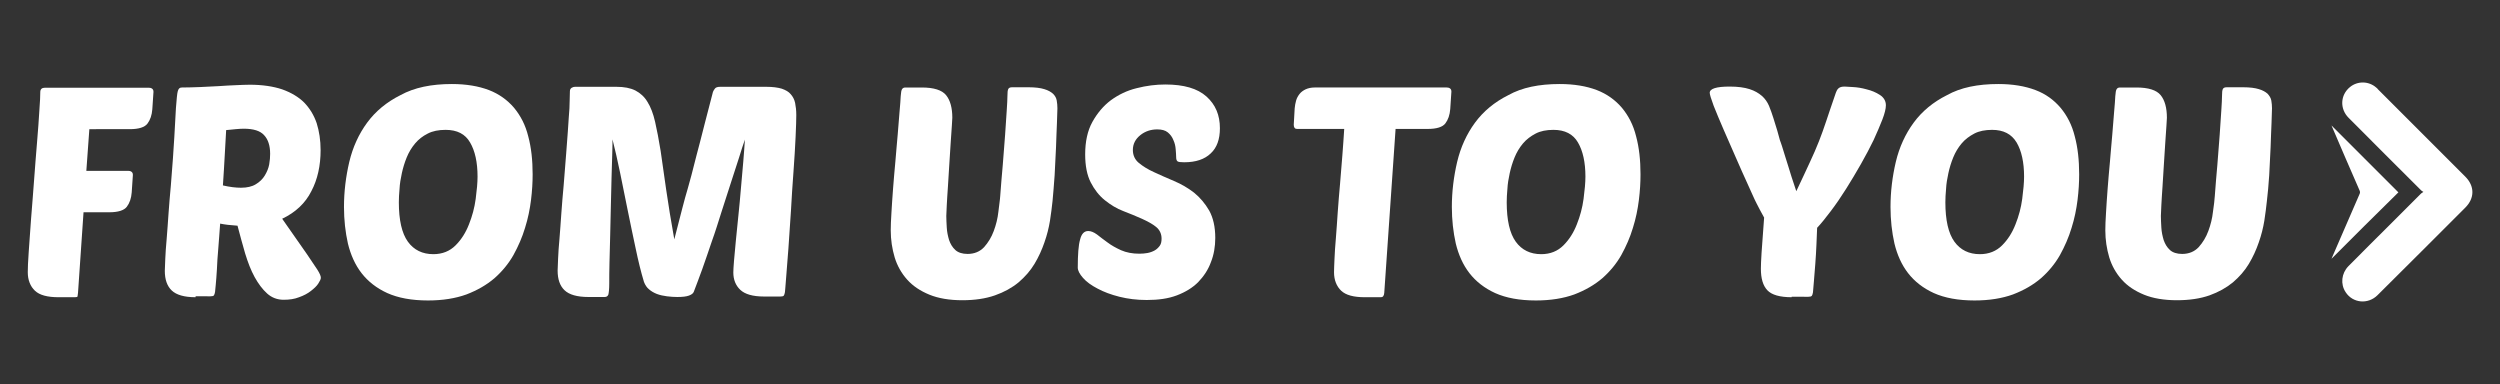
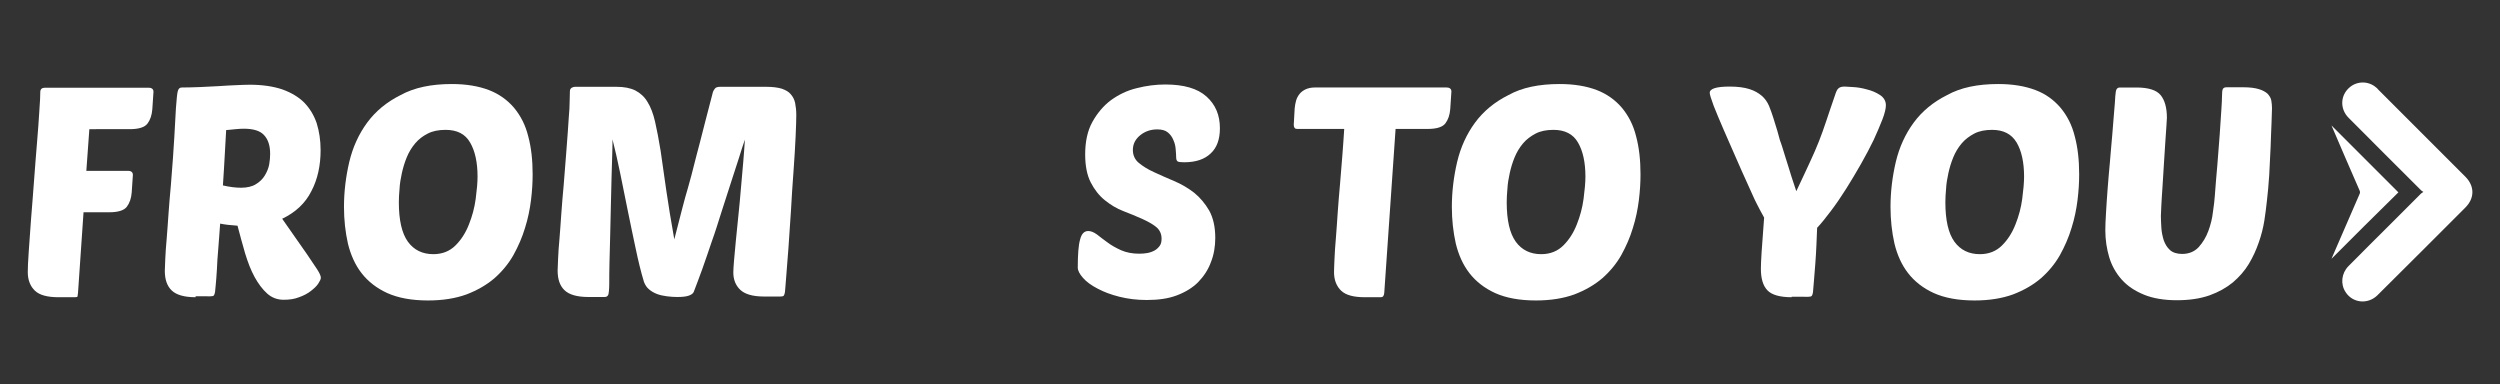
<svg xmlns="http://www.w3.org/2000/svg" version="1.1" id="Calque_1" x="0px" y="0px" viewBox="0 0 1080 166" style="enable-background:new 0 0 1080 166;" xml:space="preserve">
  <rect x="0" y="0" width="1080" height="166" fill="#333333" stroke="none" />
  <style type="text/css">
	.st0{fill:#FFFFFF;}
</style>
  <g>
    <g>
      <path class="st0" d="M1046.9,82.9c-0.5-0.3-0.8-0.5-1-0.7c-10.5-10.4-20.9-20.9-31.3-31.3c-3.9-3.9-3.6-9.9,0.6-13.3    c3.3-2.7,8.1-2.6,11.3,0.2c0.3,0.2,0.6,0.5,0.8,0.8c12.6,12.6,25.1,25.1,37.7,37.7c4.1,4.1,4.1,9.3,0,13.4    c-12.6,12.6-25.2,25.2-37.9,37.8c-4.1,4.1-10.7,3.5-13.8-1.3c-2.3-3.5-1.8-8.1,1.2-11.2c6.2-6.3,12.5-12.5,18.7-18.7    c4.2-4.2,8.5-8.5,12.7-12.7C1046.1,83.5,1046.4,83.3,1046.9,82.9z" />
      <path class="st0" d="M1007.2,111.8c0.1-0.2,0.2-0.5,0.3-0.7c3.9-9.1,7.9-18.1,11.8-27.2c0.3-0.6,0.3-1.1,0-1.7    c-4-9.1-7.9-18.2-11.8-27.3c-0.1-0.3-0.2-0.5-0.3-0.7c9.6,9.6,19.3,19.3,28.9,28.9C1026.5,92.5,1016.8,102.2,1007.2,111.8z" />
    </g>
    <g>
      <path class="st0" d="M36.1,91.5l-2.4,35c-0.1,0.7-0.2,1.2-0.2,1.5c0,0.3-0.4,0.4-1.2,0.4h-7c-4.8,0-8.2-0.9-10.2-2.8    c-2-1.9-3.1-4.6-3.1-8c0-1.7,0.1-4.6,0.4-8.7c0.3-4.1,0.6-8.8,1-14.1c0.4-5.3,0.9-10.9,1.3-16.7c0.4-5.9,0.9-11.4,1.3-16.6    c0.4-5.2,0.8-9.7,1-13.7c0.3-3.9,0.4-6.6,0.4-8c0-1.3,0.7-1.9,2-1.9h44.9c0.5,0,1,0.1,1.4,0.4c0.4,0.3,0.6,0.7,0.6,1.4l-0.5,7.5    c-0.2,2.6-0.9,4.6-2.1,6.2c-1.2,1.6-3.8,2.4-7.6,2.4H38.6l-1.3,18h18.1c0.5,0,1,0.1,1.4,0.4c0.4,0.3,0.6,0.7,0.6,1.4l-0.5,7.5    c-0.2,2.6-0.9,4.6-2.1,6.2c-1.2,1.6-3.8,2.4-7.6,2.4H36.1z" />
      <path class="st0" d="M84.5,128.4c-4.9,0-8.3-1-10.3-2.9c-2-1.9-3-4.7-3-8.5c0-1,0.1-2.7,0.2-5.2c0.1-2.4,0.3-5.3,0.6-8.6    c0.3-3.3,0.5-7,0.8-10.9c0.3-4,0.6-8,1-12.1c0.7-8.6,1.2-15.6,1.5-20.9c0.3-5.4,0.5-9.6,0.7-12.6c0.3-3.8,0.5-6.3,0.8-7.3    c0.3-1.1,0.8-1.6,1.7-1.6c2.6,0,5.3-0.1,8.1-0.2c2.8-0.1,5.4-0.3,8-0.4c2.6-0.2,5-0.3,7.2-0.4c2.3-0.1,4.3-0.2,6.1-0.2    c5.4,0,10.1,0.7,14,2c3.9,1.4,7.1,3.3,9.5,5.7c2.4,2.5,4.2,5.4,5.4,8.9c1.1,3.5,1.7,7.4,1.7,11.7c0,6.6-1.3,12.6-4,17.7    c-2.6,5.2-6.9,9.2-12.6,11.9l10.7,15.3c2,2.9,3.4,5.1,4.5,6.7c1,1.6,1.5,2.7,1.5,3.5c0,0.6-0.4,1.4-1.1,2.5    c-0.7,1.1-1.8,2.1-3.2,3.2c-1.4,1.1-3.1,2-5.1,2.7c-2,0.8-4.2,1.1-6.7,1.1c-2.7,0-5.1-0.9-7.1-2.7c-2-1.8-3.8-4.2-5.4-7.1    c-1.6-2.9-2.9-6.3-4.1-10.2c-1.1-3.8-2.2-7.8-3.3-12c-3.1-0.2-5.6-0.5-7.5-0.9c-0.3,3.7-0.5,7.3-0.8,10.7    c-0.3,3.4-0.5,6.4-0.6,9.1c-0.2,2.7-0.3,4.9-0.5,6.6c-0.2,1.7-0.3,2.8-0.3,3.1c-0.1,0.7-0.3,1.2-0.5,1.5s-0.8,0.4-1.5,0.4H84.5z     M105.2,55.6c-1,0-2.2,0.1-3.4,0.2c-1.3,0.1-2.6,0.3-4.1,0.4c-0.2,3-0.4,6.5-0.6,10.7c-0.2,4.1-0.5,8.5-0.8,13.2    c3,0.7,5.6,1,7.8,1c2.6,0,4.8-0.5,6.4-1.5c1.7-1,3-2.3,3.9-3.8c0.9-1.5,1.6-3.1,1.9-4.8c0.3-1.7,0.4-3.2,0.4-4.6    c0-3.5-0.9-6.2-2.6-8C112.4,56.5,109.5,55.6,105.2,55.6z" />
      <path class="st0" d="M195.2,36.3c6.2,0,11.5,0.9,16,2.6c4.4,1.7,8,4.3,10.9,7.7c2.8,3.4,4.9,7.4,6.1,12.3    c1.3,4.8,1.9,10.3,1.9,16.4c0,3.4-0.2,7.1-0.7,11.1c-0.5,4-1.3,8-2.6,12.1c-1.2,4-2.9,7.9-5,11.7c-2.1,3.7-4.9,7.1-8.2,10    c-3.4,2.9-7.4,5.2-12.1,7c-4.7,1.7-10.2,2.6-16.6,2.6c-7.1,0-12.9-1.1-17.6-3.2c-4.6-2.1-8.3-5-11.1-8.6    c-2.8-3.6-4.7-7.9-5.9-12.8c-1.1-4.9-1.7-10.2-1.7-15.8c0-6.6,0.8-13.1,2.3-19.5c1.5-6.3,4.1-12,7.7-16.9    c3.6-4.9,8.4-8.9,14.4-11.9C179,37.8,186.4,36.3,195.2,36.3z M192.5,56.1c-3,0-5.6,0.5-7.7,1.6c-2.2,1.1-4,2.5-5.5,4.3    c-1.5,1.8-2.7,3.8-3.6,6c-0.9,2.2-1.6,4.5-2.1,6.8c-0.5,2.3-0.9,4.6-1,6.8c-0.2,2.2-0.3,4.1-0.3,5.8c0,7.7,1.3,13.4,3.9,17    c2.6,3.6,6.3,5.4,11,5.4c3.9,0,7.1-1.3,9.6-3.8c2.5-2.5,4.4-5.5,5.8-9.1c1.4-3.5,2.4-7.2,2.9-11c0.5-3.8,0.8-7,0.8-9.6    c0-6.2-1.1-11.1-3.2-14.7C201,57.9,197.5,56.1,192.5,56.1z" />
      <path class="st0" d="M321.8,60.3c-0.7,2-1.6,4.7-2.6,8c-1.1,3.3-2.2,6.9-3.5,10.8c-1.3,3.9-2.6,8.1-4,12.4    c-1.4,4.4-2.7,8.7-4.2,12.8c-1.4,4.2-2.8,8.2-4.1,11.9c-1.4,3.8-2.6,7.1-3.7,9.9c-0.3,0.7-1,1.2-2.1,1.6c-1.1,0.4-2.7,0.6-5,0.6    c-1.4,0-2.9-0.1-4.5-0.3c-1.5-0.2-3-0.5-4.3-1c-1.3-0.5-2.5-1.2-3.4-2c-1-0.8-1.7-1.9-2.2-3.2c-1.3-4.3-2.5-9.2-3.6-14.5    c-1.1-5.3-2.3-10.7-3.4-16.3c-1.1-5.5-2.2-11-3.3-16.3c-1.1-5.3-2.2-10.2-3.3-14.5c0,1.2,0,3.2-0.1,6.1c-0.1,2.9-0.2,6.3-0.3,10.1    c-0.1,3.8-0.2,8-0.3,12.4c-0.1,4.4-0.2,8.7-0.3,13c-0.1,4.2-0.2,8.1-0.3,11.7c-0.1,3.6-0.1,6.6-0.1,8.9c0,2.6-0.2,4.2-0.4,4.9    c-0.3,0.7-0.8,1-1.6,1h-7c-4.9,0-8.3-1-10.3-2.9c-2-1.9-3-4.7-3-8.5c0-1,0.1-2.7,0.2-5.2s0.3-5.3,0.6-8.6c0.3-3.3,0.5-7,0.8-10.9    c0.3-4,0.6-8,1-12.1c0.4-5.5,0.8-10.2,1.1-13.9c0.3-3.7,0.5-6.8,0.7-9.3c0.2-2.5,0.3-4.5,0.4-6c0.1-1.5,0.2-2.9,0.3-4.1    c0-1.2,0.1-2.3,0.1-3.4c0-1.1,0.1-2.4,0.1-4c0-0.7,0.3-1.2,0.8-1.5c0.5-0.3,1-0.4,1.4-0.4h17.9c3.3,0,6,0.5,8.2,1.6    c2.1,1.1,3.9,2.7,5.2,4.9c1.4,2.2,2.5,5.1,3.3,8.6c0.8,3.5,1.6,7.7,2.4,12.6c0.7,4.9,1.5,10.4,2.4,16.8c0.9,6.3,2.1,13.5,3.5,21.4    c1.4-5.3,2.5-9.7,3.4-13.2c0.9-3.5,1.7-6.4,2.4-8.7c0.6-2.3,1.2-4.3,1.6-5.8c0.4-1.5,0.8-3,1.1-4.3c0.3-1.3,0.7-2.7,1.1-4.3    c0.4-1.5,0.9-3.4,1.5-5.7c0.6-2.3,1.3-5.2,2.2-8.6c0.9-3.4,2-7.8,3.4-13.1c0.2-0.5,0.5-1,0.9-1.5c0.4-0.5,1.2-0.7,2.3-0.7h19.9    c2.7,0,4.9,0.3,6.6,0.8c1.7,0.6,3,1.3,3.9,2.4c0.9,1,1.6,2.3,1.9,3.8c0.3,1.5,0.5,3.2,0.5,5.2c0,2-0.1,5.1-0.3,9.5    c-0.2,4.4-0.5,9.3-0.9,14.8c-0.4,5.5-0.8,11.2-1.1,17c-0.4,5.9-0.8,11.3-1.1,16.3c-0.4,5-0.7,9.3-1,12.8c-0.3,3.5-0.4,5.5-0.5,6.1    c-0.1,0.7-0.3,1.2-0.5,1.5s-0.8,0.4-1.5,0.4h-7c-4.9,0-8.3-1-10.3-2.9c-2-1.9-3-4.4-3-7.5c0-0.9,0.1-2.6,0.3-5.1    c0.2-2.5,0.5-5.4,0.8-8.7c0.3-3.3,0.7-7,1.1-10.9c0.4-4,0.8-7.9,1.1-11.8c0.3-3.9,0.7-7.7,1-11.4    C321.4,66.4,321.6,63.1,321.8,60.3z" />
-       <path class="st0" d="M454.7,86.8c-0.3,2.6-0.6,5.4-1.1,8.5c-0.5,3.1-1.3,6.3-2.4,9.4c-1.1,3.2-2.5,6.3-4.3,9.3    c-1.8,3-4.1,5.6-6.9,8c-2.8,2.3-6.2,4.2-10.2,5.6c-4,1.4-8.7,2.1-14.1,2.1c-5.5,0-10.3-0.8-14.2-2.4c-3.9-1.6-7.1-3.7-9.6-6.5    c-2.5-2.8-4.3-6-5.4-9.6c-1.1-3.7-1.7-7.6-1.7-11.7c0-1.9,0.1-4.4,0.3-7.6c0.2-3.2,0.4-6.7,0.7-10.4c0.3-3.7,0.6-7.6,1-11.7    c0.3-4,0.7-7.9,1-11.6c0.3-3.7,0.6-7,0.8-9.9c0.3-2.9,0.4-5.2,0.5-6.7c0.1-1.6,0.3-2.7,0.6-3.1c0.3-0.5,0.8-0.7,1.5-0.7h7    c5.2,0,8.7,1.1,10.5,3.3c1.8,2.2,2.7,5.5,2.7,9.8c0,0.3-0.1,1.4-0.2,3.4c-0.1,2-0.3,4.4-0.5,7.3c-0.2,2.9-0.4,6-0.6,9.4    c-0.2,3.4-0.4,6.6-0.6,9.7c-0.2,3.1-0.4,5.7-0.5,8c-0.1,2.3-0.2,3.8-0.2,4.6c0,1.4,0.1,3.1,0.2,5c0.1,1.9,0.5,3.7,1,5.4    c0.6,1.7,1.4,3.1,2.7,4.3c1.2,1.1,3,1.7,5.3,1.7c2.9,0,5.3-1,7.1-2.9c1.8-2,3.2-4.3,4.2-7c1-2.7,1.7-5.5,2-8.3s0.7-5.1,0.8-6.9    c0.3-4.3,0.7-8.8,1.1-13.4c0.4-4.6,0.7-8.9,1-12.9c0.3-4,0.5-7.5,0.7-10.5c0.2-3,0.3-5,0.3-6.1c0-1.7,0.1-2.8,0.4-3.3    c0.3-0.5,0.8-0.7,1.7-0.7h7c2.9,0,5.2,0.3,6.8,0.8c1.7,0.5,2.9,1.2,3.8,2c0.9,0.9,1.4,1.8,1.6,2.9c0.2,1.1,0.3,2.3,0.3,3.4    c0,1.1-0.1,3.2-0.2,6.3c-0.1,3.1-0.3,6.6-0.4,10.5c-0.2,3.9-0.4,8-0.6,12.1C455.3,80,455,83.6,454.7,86.8z" />
      <path class="st0" d="M503.4,36.5c8,0,13.9,1.7,17.8,5.2c3.9,3.5,5.8,8,5.8,13.7c0,4.8-1.3,8.4-4,10.9c-2.6,2.5-6.4,3.8-11.4,3.8    c-1.5,0-2.5-0.1-2.9-0.4c-0.4-0.3-0.6-0.9-0.6-1.9c0-0.8-0.1-2-0.2-3.3c-0.1-1.4-0.4-2.7-1-4c-0.5-1.3-1.3-2.4-2.4-3.3    c-1.1-0.9-2.6-1.3-4.6-1.3c-2.7,0-5.2,0.8-7.3,2.5c-2.1,1.7-3.2,3.8-3.2,6.4c0,2.3,0.9,4.2,2.6,5.6c1.7,1.4,3.9,2.8,6.6,4    c2.6,1.2,5.5,2.5,8.6,3.8c3.1,1.3,6,3,8.6,5c2.6,2.1,4.8,4.7,6.6,7.8c1.7,3.1,2.6,7,2.6,11.8c0,3.7-0.6,7.3-1.9,10.5    c-1.2,3.3-3.1,6.1-5.5,8.6c-2.4,2.4-5.5,4.3-9.2,5.7c-3.7,1.4-8,2-13,2c-4.3,0-8.2-0.5-11.8-1.4c-3.6-0.9-6.8-2.1-9.4-3.5    c-2.7-1.4-4.8-2.9-6.3-4.6c-1.5-1.7-2.3-3.2-2.3-4.5c0-5.6,0.3-9.7,1-12.1c0.6-2.5,1.8-3.7,3.5-3.7c1.2,0,2.4,0.5,3.8,1.5    c1.3,1,2.8,2.2,4.5,3.4c1.7,1.3,3.7,2.4,5.9,3.4c2.3,1,4.9,1.5,7.9,1.5c1.2,0,2.4-0.1,3.5-0.3c1.1-0.2,2.2-0.6,3.1-1.1    c0.9-0.5,1.6-1.2,2.2-2c0.6-0.8,0.8-1.9,0.8-3.1c0-2.1-0.8-3.8-2.4-5.1c-1.6-1.3-3.7-2.4-6.1-3.5c-2.5-1.1-5.1-2.2-8-3.3    c-2.9-1.1-5.5-2.7-8-4.7c-2.5-2-4.5-4.6-6.1-7.7c-1.6-3.1-2.4-7.2-2.4-12.1c0-5.5,1-10.2,3.1-14c2.1-3.8,4.8-7,8-9.4    c3.3-2.4,7-4.2,11.1-5.2C495.3,37,499.4,36.5,503.4,36.5z" />
      <path class="st0" d="M602.9,55.6l-4.9,70.9c-0.1,1.3-0.6,1.9-1.4,1.9h-7c-4.8,0-8.2-0.9-10.2-2.8c-2-1.9-3.1-4.6-3.1-8    c0-1.3,0.1-3.2,0.2-5.7c0.1-2.6,0.3-5.6,0.6-9c0.3-3.4,0.5-7.2,0.8-11.2c0.3-4,0.6-8.1,1-12.3c0.3-4.1,0.7-8.2,1-12.3    c0.3-4.1,0.6-7.9,0.8-11.4h-20.4c-0.9,0-1.4-0.6-1.4-1.8l0.4-7.1c0.1-1.1,0.3-2.2,0.6-3.3c0.3-1.1,0.8-2,1.5-2.9    c0.7-0.9,1.6-1.5,2.6-2c1.1-0.5,2.4-0.8,3.9-0.8h57.1c0.5,0,1,0.1,1.4,0.4c0.4,0.3,0.6,0.7,0.6,1.4l-0.5,7.5    c-0.2,2.6-0.9,4.6-2.1,6.2c-1.2,1.6-3.8,2.4-7.6,2.4H602.9z" />
      <path class="st0" d="M673.8,36.3c6.2,0,11.5,0.9,16,2.6c4.4,1.7,8,4.3,10.9,7.7c2.8,3.4,4.9,7.4,6.1,12.3    c1.3,4.8,1.9,10.3,1.9,16.4c0,3.4-0.2,7.1-0.7,11.1c-0.5,4-1.3,8-2.6,12.1c-1.2,4-2.9,7.9-5,11.7c-2.1,3.7-4.9,7.1-8.2,10    c-3.4,2.9-7.4,5.2-12.1,7c-4.7,1.7-10.2,2.6-16.6,2.6c-7.1,0-12.9-1.1-17.6-3.2c-4.6-2.1-8.3-5-11.1-8.6    c-2.8-3.6-4.7-7.9-5.9-12.8c-1.1-4.9-1.7-10.2-1.7-15.8c0-6.6,0.8-13.1,2.3-19.5c1.5-6.3,4.1-12,7.7-16.9    c3.6-4.9,8.4-8.9,14.4-11.9C657.5,37.8,664.9,36.3,673.8,36.3z M671.1,56.1c-3,0-5.6,0.5-7.7,1.6s-4,2.5-5.5,4.3    c-1.5,1.8-2.7,3.8-3.6,6c-0.9,2.2-1.6,4.5-2.1,6.8c-0.5,2.3-0.9,4.6-1,6.8c-0.2,2.2-0.3,4.1-0.3,5.8c0,7.7,1.3,13.4,3.9,17    c2.6,3.6,6.3,5.4,11,5.4c3.9,0,7.1-1.3,9.6-3.8c2.5-2.5,4.4-5.5,5.8-9.1c1.4-3.5,2.4-7.2,2.9-11c0.5-3.8,0.8-7,0.8-9.6    c0-6.2-1.1-11.1-3.2-14.7C679.6,57.9,676,56.1,671.1,56.1z" />
      <path class="st0" d="M774,128.4c-5.1,0-8.6-1-10.5-3c-1.9-2-2.8-5.1-2.8-9.3c0-1.4,0.1-3.8,0.3-7c0.2-3.2,0.6-8.3,1.1-15.1    c-0.7-1.3-1.3-2.4-1.8-3.3c-0.5-0.9-1-1.9-1.5-2.9c-0.5-1-1.1-2.2-1.7-3.6c-0.6-1.4-1.4-3.1-2.3-5.1c-1.4-3.1-3.1-6.8-4.9-11    c-1.8-4.2-3.6-8.2-5.3-12.1c-1.7-3.9-3.1-7.3-4.3-10.3c-1.1-3-1.7-4.9-1.7-5.6c0-1.8,2.9-2.7,8.6-2.7c3.6,0,6.4,0.4,8.6,1.1    c2.2,0.7,3.9,1.7,5.3,2.9c1.4,1.2,2.4,2.7,3.1,4.3c0.7,1.7,1.3,3.4,1.9,5.3c0.8,2.5,1.3,4.3,1.7,5.5c0.3,1.2,0.6,2.2,0.8,2.9    c0.2,0.8,0.4,1.5,0.7,2.2c0.3,0.7,0.6,1.9,1.1,3.4c0.5,1.5,1.1,3.7,2,6.4c0.8,2.7,2,6.5,3.6,11.2c2.5-5.2,4.4-9.4,5.9-12.6    c1.5-3.2,2.8-6.2,3.9-9c1.1-2.8,2.1-5.6,3.1-8.6c1-2.9,2.2-6.7,3.8-11.2c0.5-1.6,1-2.7,1.6-3.1c0.6-0.5,1.4-0.7,2.6-0.7    c0.4,0,1.6,0.1,3.5,0.2c1.9,0.1,3.9,0.4,6,1c2.1,0.5,4,1.3,5.7,2.4c1.7,1.1,2.6,2.6,2.6,4.5c0,1.4-0.5,3.5-1.5,6.1    c-1,2.6-2.3,5.6-3.8,8.9c-1.6,3.3-3.4,6.7-5.5,10.4c-2.1,3.7-4.2,7.2-6.4,10.7c-2.2,3.5-4.4,6.7-6.6,9.6c-2.2,2.9-4.1,5.3-5.9,7.2    c-0.1,2-0.2,4.5-0.3,7.3c-0.1,2.8-0.3,5.6-0.5,8.4c-0.2,2.8-0.4,5.3-0.6,7.5c-0.2,2.3-0.3,3.8-0.4,4.7c-0.1,0.7-0.3,1.2-0.5,1.5    c-0.3,0.3-0.8,0.4-1.5,0.4H774z" />
      <path class="st0" d="M863.3,36.3c6.2,0,11.5,0.9,16,2.6s8,4.3,10.9,7.7c2.8,3.4,4.9,7.4,6.1,12.3c1.3,4.8,1.9,10.3,1.9,16.4    c0,3.4-0.2,7.1-0.7,11.1c-0.5,4-1.3,8-2.6,12.1c-1.2,4-2.9,7.9-5,11.7c-2.1,3.7-4.9,7.1-8.2,10c-3.4,2.9-7.4,5.2-12.1,7    c-4.7,1.7-10.2,2.6-16.6,2.6c-7.1,0-12.9-1.1-17.6-3.2c-4.6-2.1-8.3-5-11.1-8.6c-2.8-3.6-4.7-7.9-5.9-12.8    c-1.1-4.9-1.7-10.2-1.7-15.8c0-6.6,0.8-13.1,2.3-19.5c1.5-6.3,4.1-12,7.7-16.9c3.6-4.9,8.4-8.9,14.4-11.9    C847,37.8,854.4,36.3,863.3,36.3z M860.6,56.1c-3,0-5.6,0.5-7.7,1.6s-4,2.5-5.5,4.3c-1.5,1.8-2.7,3.8-3.6,6    c-0.9,2.2-1.6,4.5-2.1,6.8c-0.5,2.3-0.9,4.6-1,6.8c-0.2,2.2-0.3,4.1-0.3,5.8c0,7.7,1.3,13.4,3.9,17c2.6,3.6,6.3,5.4,11,5.4    c3.9,0,7.1-1.3,9.6-3.8c2.5-2.5,4.4-5.5,5.8-9.1c1.4-3.5,2.4-7.2,2.9-11s0.8-7,0.8-9.6c0-6.2-1.1-11.1-3.2-14.7    C869,57.9,865.5,56.1,860.6,56.1z" />
      <path class="st0" d="M979.3,86.8c-0.3,2.6-0.6,5.4-1.1,8.5c-0.5,3.1-1.3,6.3-2.4,9.4c-1.1,3.2-2.5,6.3-4.3,9.3    c-1.8,3-4.1,5.6-6.9,8c-2.8,2.3-6.2,4.2-10.1,5.6c-4,1.4-8.7,2.1-14.1,2.1c-5.5,0-10.3-0.8-14.2-2.4c-3.9-1.6-7.1-3.7-9.6-6.5    c-2.5-2.8-4.3-6-5.4-9.6c-1.1-3.7-1.7-7.6-1.7-11.7c0-1.9,0.1-4.4,0.3-7.6c0.2-3.2,0.4-6.7,0.7-10.4c0.3-3.7,0.6-7.6,1-11.7    c0.3-4,0.7-7.9,1-11.6c0.3-3.7,0.6-7,0.8-9.9c0.3-2.9,0.4-5.2,0.5-6.7c0.1-1.6,0.3-2.7,0.6-3.1c0.3-0.5,0.8-0.7,1.5-0.7h7    c5.2,0,8.7,1.1,10.5,3.3c1.8,2.2,2.7,5.5,2.7,9.8c0,0.3-0.1,1.4-0.2,3.4c-0.1,2-0.3,4.4-0.5,7.3c-0.2,2.9-0.4,6-0.6,9.4    c-0.2,3.4-0.4,6.6-0.6,9.7c-0.2,3.1-0.4,5.7-0.5,8c-0.1,2.3-0.2,3.8-0.2,4.6c0,1.4,0.1,3.1,0.2,5c0.1,1.9,0.5,3.7,1,5.4    c0.6,1.7,1.4,3.1,2.7,4.3c1.2,1.1,3,1.7,5.3,1.7c2.9,0,5.3-1,7.1-2.9c1.8-2,3.2-4.3,4.2-7c1-2.7,1.7-5.5,2-8.3    c0.4-2.8,0.7-5.1,0.8-6.9c0.3-4.3,0.7-8.8,1.1-13.4c0.4-4.6,0.7-8.9,1-12.9c0.3-4,0.5-7.5,0.7-10.5c0.2-3,0.3-5,0.3-6.1    c0-1.7,0.1-2.8,0.4-3.3c0.3-0.5,0.8-0.7,1.7-0.7h7c2.9,0,5.2,0.3,6.8,0.8c1.7,0.5,2.9,1.2,3.8,2c0.8,0.9,1.4,1.8,1.6,2.9    c0.2,1.1,0.3,2.3,0.3,3.4c0,1.1-0.1,3.2-0.2,6.3c-0.1,3.1-0.3,6.6-0.4,10.5c-0.2,3.9-0.4,8-0.6,12.1C980,80,979.7,83.6,979.3,86.8    z" />
    </g>
  </g>
</svg>